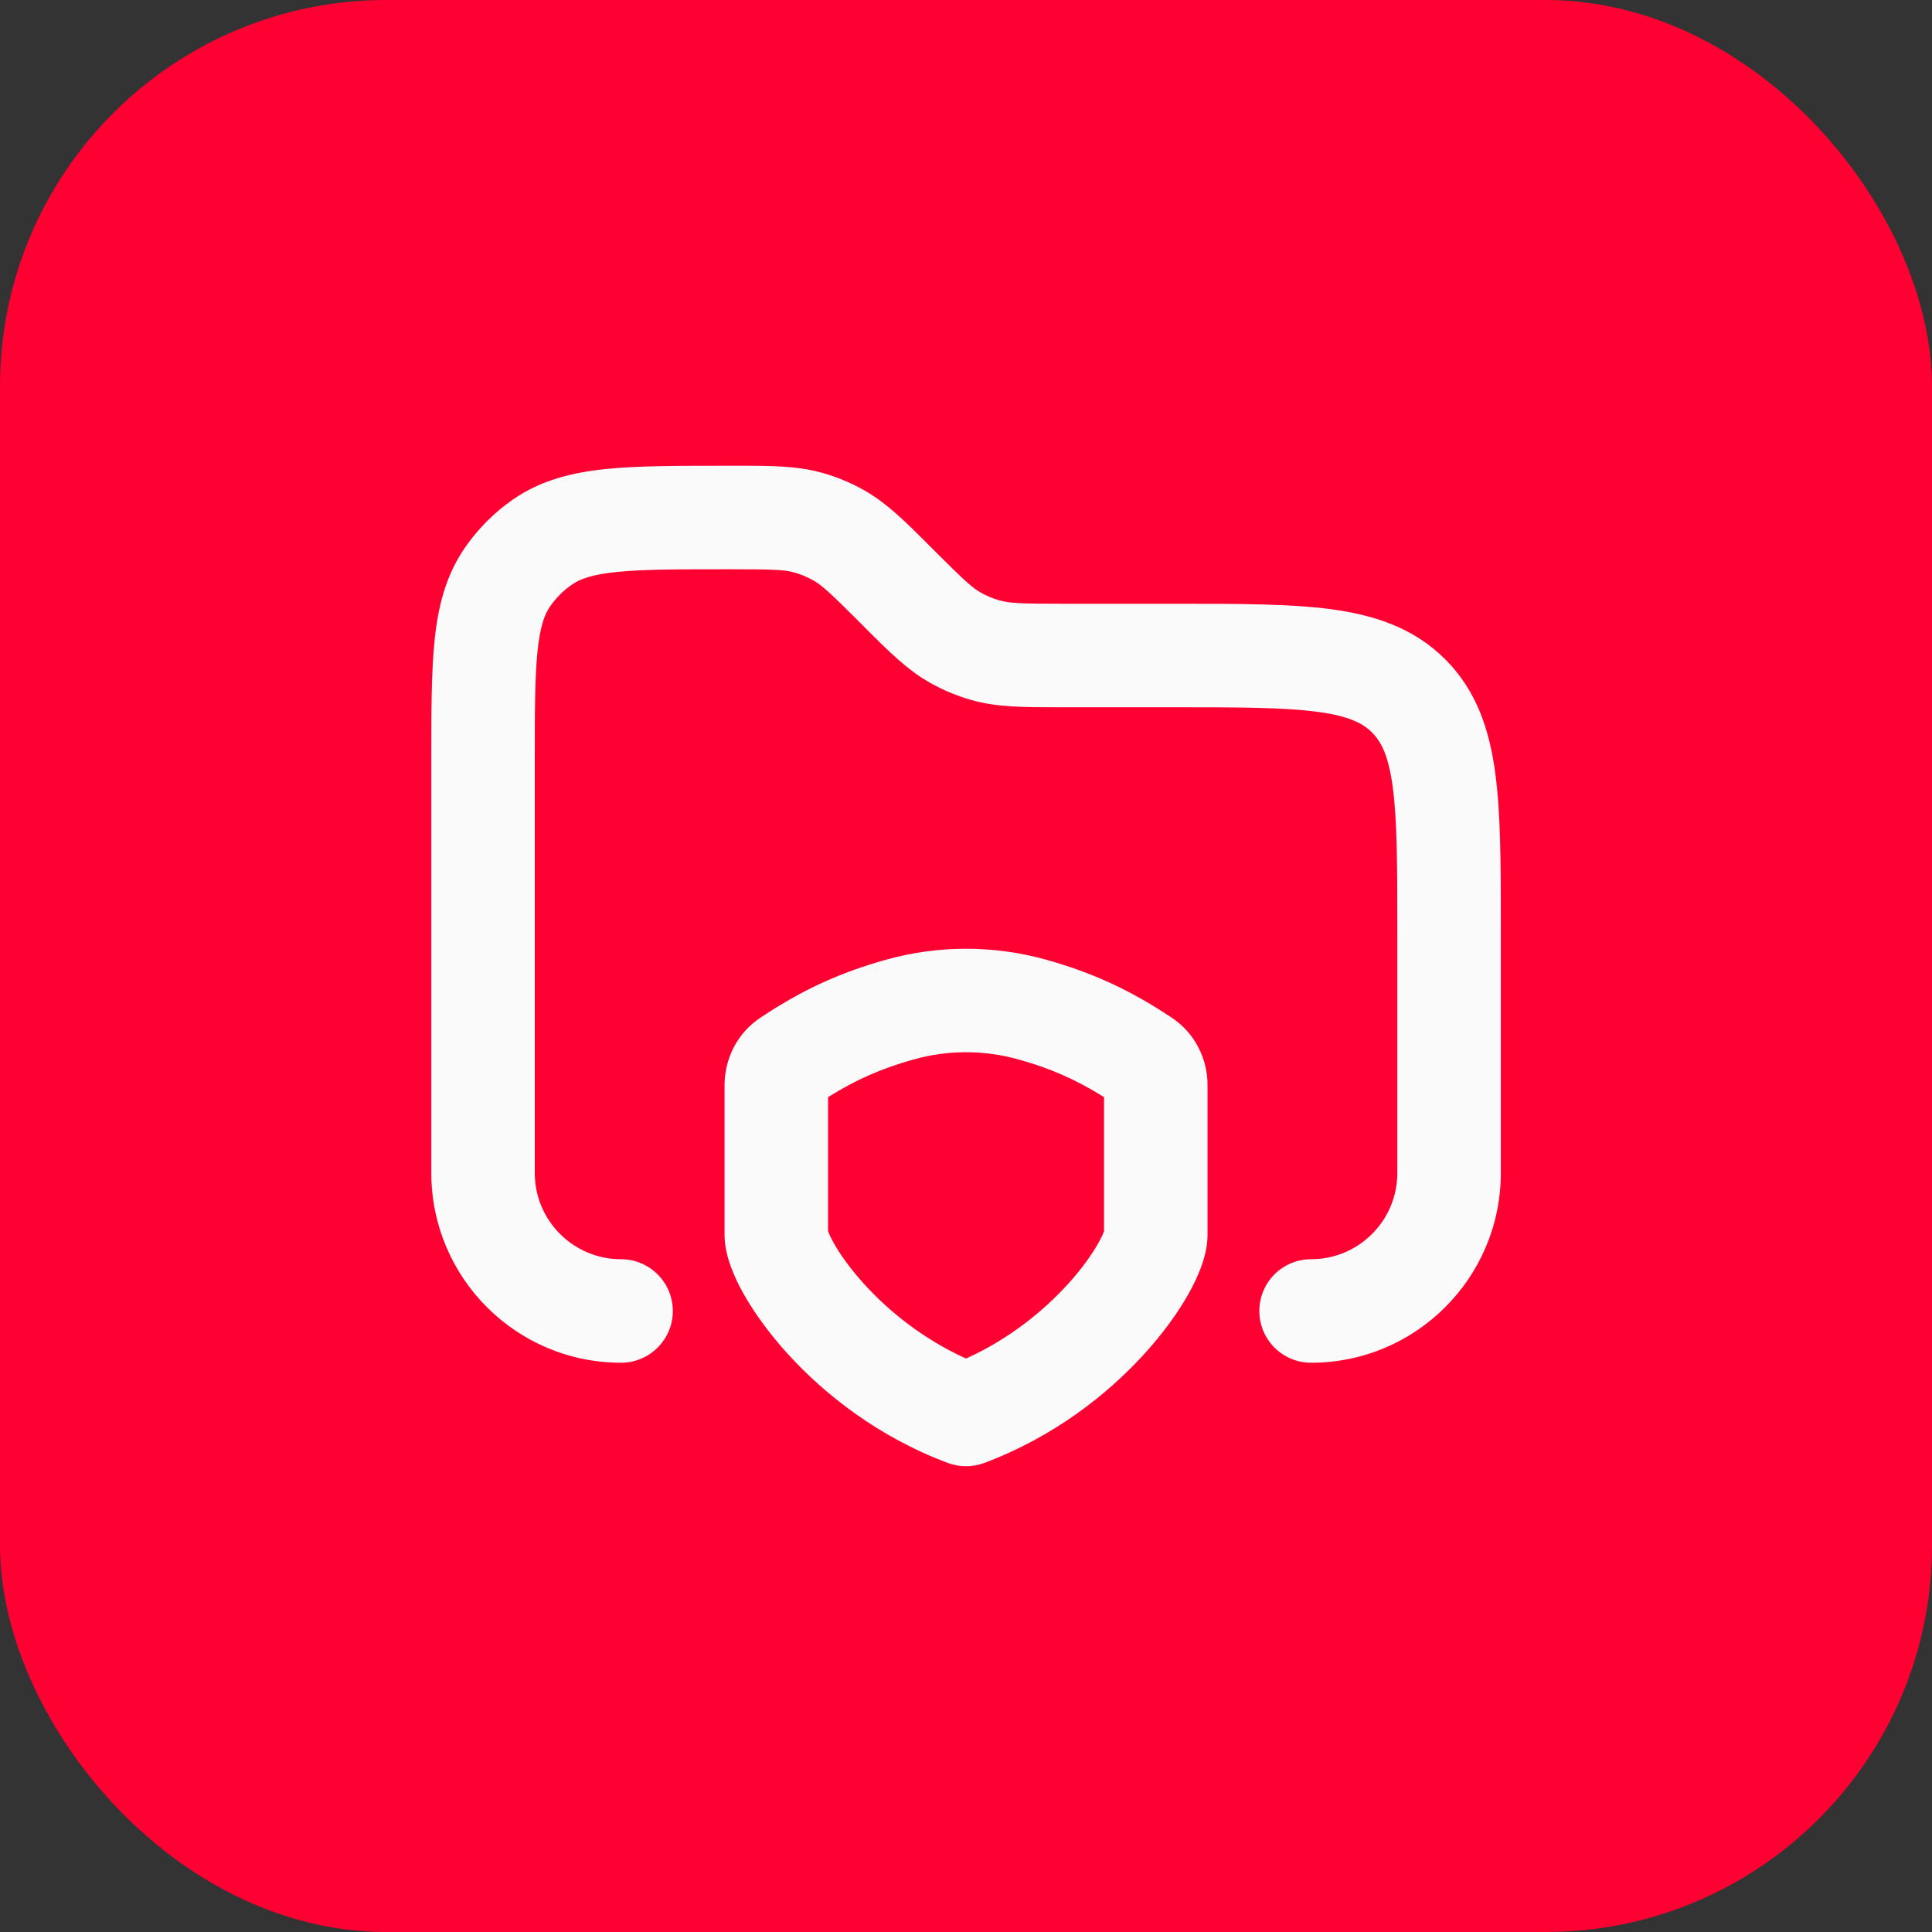
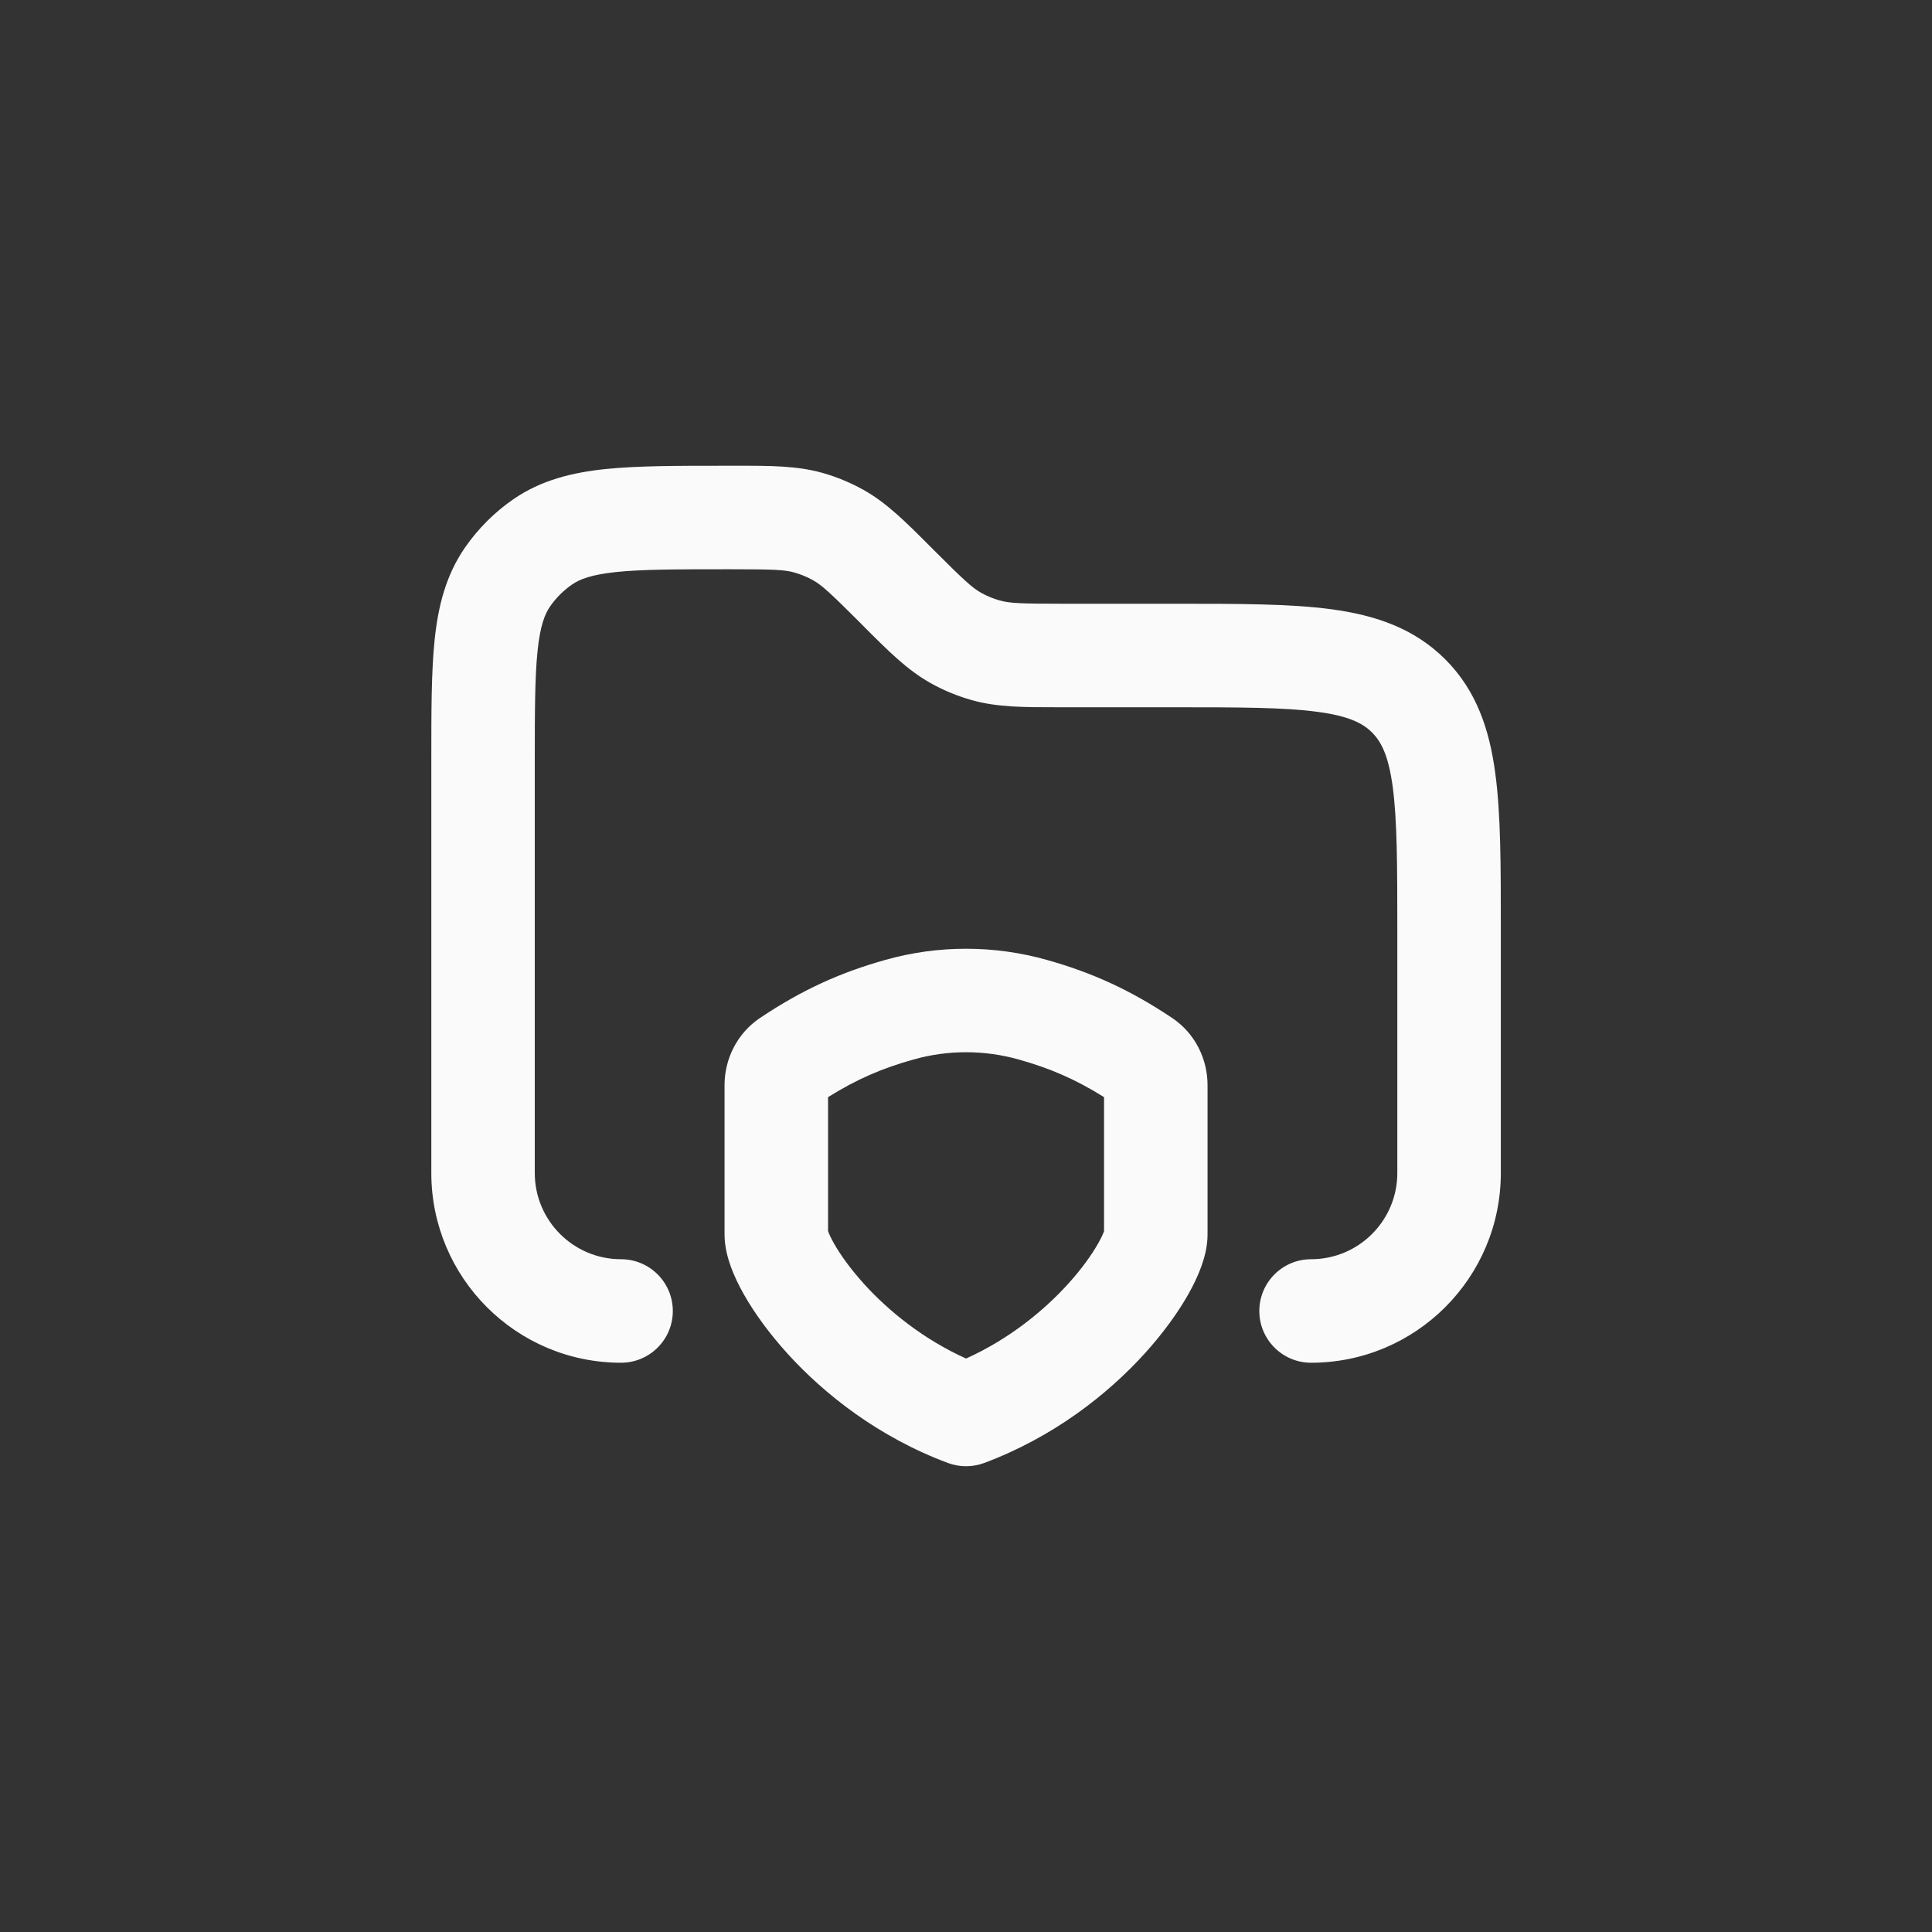
<svg xmlns="http://www.w3.org/2000/svg" width="40" height="40" viewBox="0 0 40 40" fill="none">
  <rect x="0" y="0" width="40" height="40" fill="#333333" stroke="none" />
-   <rect width="40" height="40" rx="8" fill="#FF0032" />
  <path fill-rule="evenodd" clip-rule="evenodd" d="M16.45 11.854C16.244 11.795 16.008 11.786 15.124 11.786H15.052C14.002 11.786 13.296 11.787 12.76 11.843C12.242 11.897 12.003 11.992 11.845 12.101C11.666 12.224 11.511 12.379 11.387 12.559C11.279 12.716 11.184 12.954 11.13 13.473C11.074 14.009 11.072 14.715 11.072 15.765V24.285C11.072 25.272 11.872 26.071 12.858 26.071C13.45 26.071 13.93 26.551 13.93 27.143C13.93 27.734 13.45 28.214 12.858 28.214C10.689 28.214 8.93 26.455 8.93 24.285L8.93 15.709C8.93 14.729 8.93 13.912 8.998 13.251C9.07 12.559 9.227 11.918 9.623 11.343C9.894 10.949 10.236 10.607 10.63 10.335C11.204 9.94 11.846 9.783 12.538 9.711C13.199 9.643 14.016 9.643 14.996 9.643L15.124 9.643C15.165 9.643 15.206 9.643 15.246 9.643C15.951 9.642 16.506 9.642 17.037 9.793C17.327 9.876 17.607 9.992 17.87 10.138C18.353 10.407 18.746 10.8 19.244 11.299C19.272 11.327 19.301 11.356 19.33 11.385C19.956 12.011 20.129 12.17 20.316 12.275C20.436 12.341 20.563 12.394 20.695 12.431C20.902 12.49 21.137 12.5 22.021 12.5L24.361 12.5C25.645 12.5 26.715 12.5 27.565 12.614C28.462 12.735 29.271 13 29.922 13.65C30.573 14.301 30.838 15.111 30.958 16.008C31.073 16.857 31.073 17.928 31.073 19.211L31.073 24.285C31.073 26.455 29.314 28.214 27.144 28.214C26.552 28.214 26.073 27.734 26.073 27.143C26.073 26.551 26.552 26.071 27.144 26.071C28.13 26.071 28.93 25.272 28.93 24.285V19.285C28.93 17.908 28.927 16.983 28.835 16.293C28.746 15.634 28.593 15.352 28.407 15.166C28.221 14.979 27.938 14.826 27.279 14.738C26.589 14.645 25.664 14.643 24.287 14.643H22.021C21.98 14.643 21.94 14.643 21.899 14.643C21.194 14.643 20.639 14.644 20.108 14.492C19.818 14.409 19.538 14.294 19.275 14.147C18.792 13.879 18.399 13.486 17.901 12.987C17.873 12.958 17.844 12.929 17.815 12.9C17.189 12.275 17.016 12.115 16.829 12.011C16.709 11.944 16.582 11.892 16.45 11.854ZM22.858 22.715C22.26 22.34 21.727 22.114 21.091 21.936C20.379 21.735 19.623 21.735 18.912 21.936C18.275 22.114 17.743 22.34 17.144 22.715V25.489C17.145 25.49 17.145 25.492 17.146 25.493C17.165 25.546 17.202 25.631 17.267 25.745C17.396 25.974 17.605 26.269 17.892 26.586C18.4 27.145 19.115 27.727 20.001 28.127C20.887 27.727 21.602 27.145 22.11 26.586C22.398 26.269 22.606 25.974 22.735 25.745C22.8 25.631 22.838 25.546 22.857 25.493C22.857 25.492 22.858 25.49 22.858 25.489V22.715ZM18.332 19.873C19.422 19.566 20.58 19.566 21.671 19.873C22.596 20.133 23.385 20.485 24.268 21.076C24.749 21.398 25.001 21.933 25.001 22.466V25.56C25.001 25.816 24.933 26.053 24.87 26.227C24.801 26.416 24.708 26.61 24.6 26.801C24.383 27.184 24.078 27.606 23.696 28.027C22.934 28.866 21.814 29.753 20.375 30.29C20.134 30.379 19.868 30.379 19.627 30.29C18.188 29.753 17.068 28.866 16.306 28.027C15.925 27.606 15.619 27.184 15.402 26.801C15.294 26.61 15.201 26.416 15.132 26.227C15.069 26.053 15.001 25.816 15.001 25.56V22.466C15.001 21.933 15.254 21.398 15.735 21.076C16.617 20.485 17.407 20.133 18.332 19.873Z" fill="#FAFAFA" />
</svg>